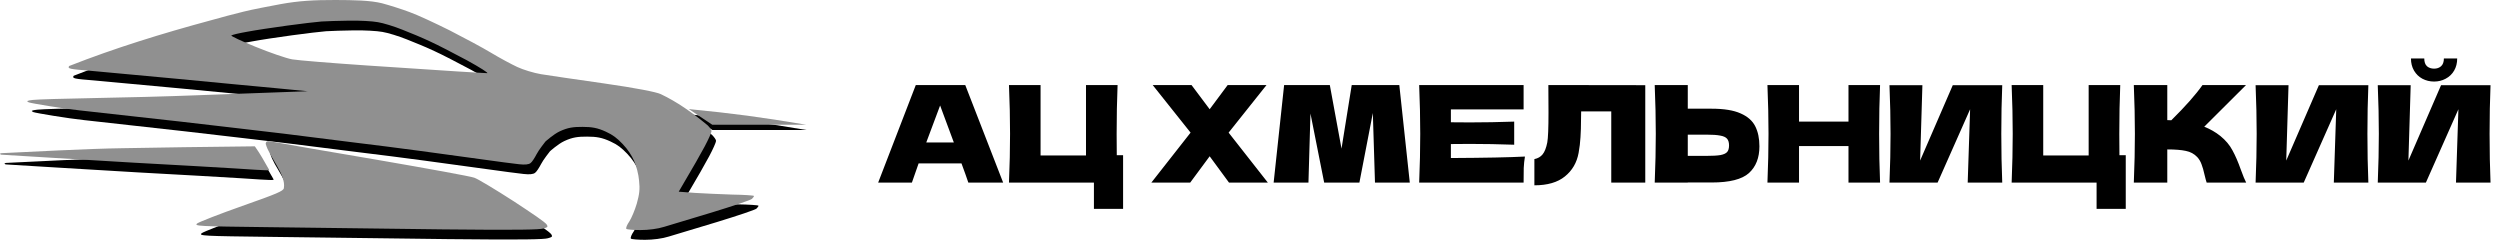
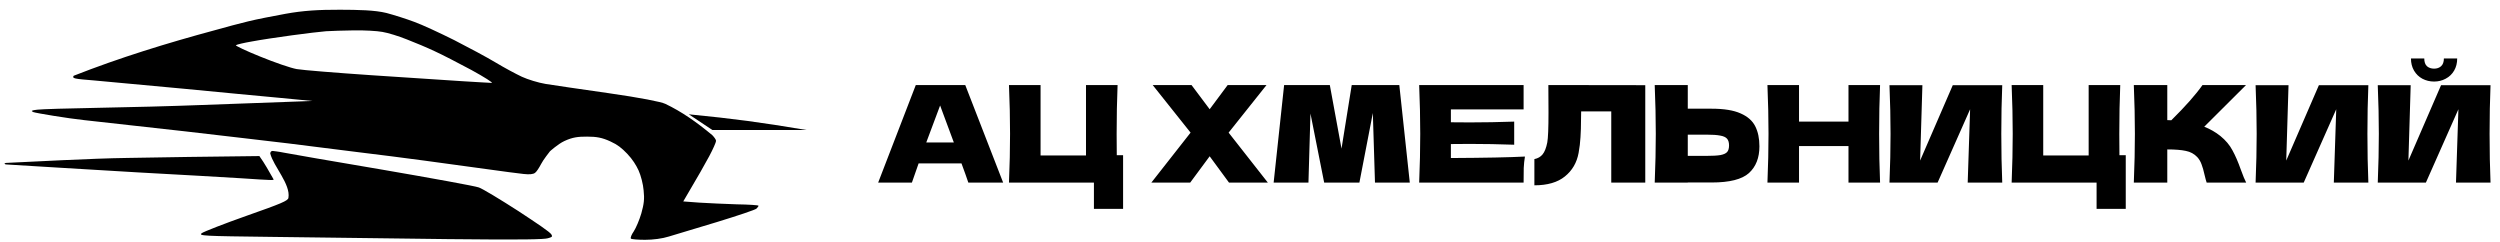
<svg xmlns="http://www.w3.org/2000/svg" width="279" height="27" viewBox="0 0 279 27" fill="none">
  <g clip-path="url(#clip0_2118_511)">
    <path fill-rule="evenodd" clip-rule="evenodd" d="M37.942 1.087C39.974 1.094 41.821 1.125 43.132 1.449C43.987 1.677 45.371 2.115 46.227 2.439C47.083 2.743 49.086 3.676 50.688 4.475C52.29 5.293 54.384 6.416 55.331 6.987C56.278 7.558 57.589 8.262 58.244 8.567C58.9 8.871 60.084 9.233 60.885 9.366C61.686 9.499 64.836 9.956 67.895 10.394C71.482 10.908 73.772 11.36 74.246 11.588C76.073 12.457 77.747 13.631 79.498 15.09C79.68 15.28 79.912 15.571 79.912 15.723C79.912 15.875 79.566 16.655 79.148 17.436C78.729 18.216 77.909 19.682 76.252 22.479L78.037 22.613C79.02 22.67 80.914 22.765 82.225 22.803C83.554 22.822 84.647 22.898 84.647 22.955C84.665 23.012 84.555 23.145 84.428 23.279C84.301 23.412 82.298 24.078 80.003 24.782C77.709 25.467 75.287 26.21 74.632 26.4C73.922 26.628 72.866 26.762 71.992 26.762C71.191 26.762 70.481 26.704 70.408 26.628C70.335 26.533 70.481 26.172 70.735 25.81C70.972 25.448 71.355 24.554 71.573 23.811C71.864 22.765 71.937 22.213 71.828 21.242C71.773 20.557 71.518 19.567 71.263 19.015C71.008 18.463 70.601 17.785 69.989 17.15C69.359 16.497 68.938 16.159 68.113 15.78C67.177 15.349 66.559 15.251 65.528 15.247C64.514 15.243 63.898 15.314 62.979 15.742C62.282 16.066 61.376 16.884 61.376 16.884C61.376 16.884 60.593 17.874 60.393 18.292C60.175 18.711 59.883 19.168 59.719 19.282C59.525 19.447 59.094 19.491 58.426 19.415C57.88 19.358 55.987 19.111 54.239 18.863C52.491 18.616 49.413 18.197 47.41 17.931C45.407 17.664 42.057 17.227 39.945 16.979C37.833 16.713 34.355 16.275 32.206 16.008C30.058 15.742 24.85 15.152 20.644 14.657C16.438 14.181 11.358 13.629 9.355 13.401C7.644 13.222 3.989 12.62 3.71 12.507C3.419 12.373 3.51 12.316 4.166 12.24C4.621 12.183 7.68 12.088 10.994 12.031C14.308 11.974 19.388 11.84 22.283 11.726C25.178 11.631 29.202 11.479 34.847 11.269L31.296 10.927C29.348 10.756 24.468 10.28 20.462 9.899C16.456 9.518 12.013 9.119 10.593 8.986C8.226 8.795 8.026 8.757 8.226 8.453C13.325 6.444 18.685 4.798 23.976 3.371C25.087 3.048 26.78 2.61 27.709 2.381C28.619 2.153 30.495 1.792 31.842 1.544C33.827 1.182 35.553 1.08 37.942 1.087ZM32.571 3.942C31.023 4.151 29.002 4.456 28.11 4.627C27.217 4.78 26.416 4.97 26.325 5.046C26.252 5.103 27.491 5.693 29.056 6.321C30.64 6.968 32.461 7.596 33.117 7.71C33.772 7.825 37.541 8.129 41.493 8.396C45.444 8.662 49.996 8.948 51.598 9.062C53.201 9.157 54.676 9.252 54.876 9.252C55.076 9.252 54.056 8.605 52.6 7.806C51.143 7.025 49.304 6.074 48.503 5.712C47.702 5.331 46.3 4.741 45.407 4.399C44.515 4.037 43.277 3.657 42.676 3.561C42.075 3.447 40.637 3.371 39.49 3.39C38.343 3.409 36.941 3.447 36.394 3.485C35.848 3.523 34.118 3.733 32.571 3.942ZM30.44 16.846C30.44 16.846 31.132 16.922 31.678 17.036C32.225 17.15 37.196 18.007 42.694 18.939C48.212 19.891 53.037 20.766 53.437 20.919C53.838 21.052 55.823 22.251 57.862 23.564C59.883 24.896 61.382 25.886 61.54 26.172C61.699 26.457 61.54 26.469 61.139 26.59C60.739 26.711 58.59 26.78 49.978 26.685C43.769 26.609 34.956 26.495 30.404 26.438C22.592 26.343 22.137 26.324 22.52 26.019C22.756 25.848 24.996 24.973 27.527 24.078C31.369 22.727 32.152 22.403 32.188 22.08C32.452 20.565 30.517 18.56 30.16 17.132C30.16 17.132 30.16 16.84 30.44 16.846ZM28.947 17.417C29.555 18.263 30.016 19.117 30.531 20.014C30.586 20.128 30.131 20.081 30.003 20.081C29.876 20.081 28.456 20.005 26.853 19.891C25.251 19.796 20.134 19.491 15.473 19.244C11.523 19.018 0.633 18.349 0.633 18.349C0.305 18.216 0.724 18.178 0.724 18.178C3.66 18.045 10.193 17.681 14.198 17.626C18.35 17.55 23.375 17.474 28.947 17.417Z" fill="black" />
    <path d="M76.871 12.756L79.497 14.507H90.002C84.811 13.639 81.929 13.252 76.871 12.756Z" fill="black" />
-     <path fill-rule="evenodd" clip-rule="evenodd" d="M37.434 0C39.466 0.007 41.313 0.038 42.624 0.362C43.48 0.59 44.863 1.028 45.719 1.352C46.575 1.656 48.578 2.589 50.18 3.388C51.782 4.206 53.876 5.329 54.823 5.9C55.77 6.471 57.081 7.175 57.737 7.48C58.392 7.785 59.576 8.146 60.377 8.279C61.178 8.413 64.328 8.869 67.387 9.307C70.974 9.821 73.264 10.273 73.738 10.502C75.566 11.37 77.239 12.544 78.99 14.003C79.172 14.193 79.405 14.484 79.405 14.636C79.405 14.788 79.059 15.569 78.64 16.349C78.221 17.129 77.402 18.595 75.745 21.392L77.529 21.526C78.512 21.583 80.406 21.678 81.717 21.716C83.046 21.735 84.139 21.811 84.139 21.868C84.157 21.925 84.048 22.058 83.92 22.192C83.793 22.325 81.79 22.991 79.496 23.695C77.201 24.38 74.78 25.123 74.124 25.313C73.414 25.541 72.358 25.675 71.484 25.675C70.683 25.675 69.973 25.617 69.9 25.541C69.827 25.446 69.973 25.085 70.228 24.723C70.464 24.361 70.847 23.467 71.065 22.725C71.356 21.678 71.429 21.126 71.32 20.155C71.265 19.47 71.01 18.48 70.756 17.929C70.501 17.377 70.093 16.698 69.481 16.063C68.851 15.411 68.43 15.072 67.606 14.693C66.669 14.262 66.051 14.165 65.02 14.16C64.006 14.156 63.39 14.227 62.471 14.655C61.774 14.979 60.868 15.797 60.868 15.797C60.868 15.797 60.086 16.787 59.885 17.205C59.667 17.624 59.375 18.081 59.212 18.195C59.017 18.36 58.586 18.404 57.919 18.328C57.372 18.271 55.479 18.024 53.731 17.776C51.983 17.529 48.906 17.11 46.903 16.844C44.9 16.577 41.549 16.14 39.437 15.892C37.325 15.626 33.847 15.188 31.699 14.921C29.55 14.655 24.342 14.065 20.136 13.57C15.93 13.094 10.85 12.543 8.847 12.314C7.136 12.135 3.482 11.533 3.203 11.42C2.911 11.286 3.002 11.229 3.658 11.153C4.113 11.096 7.172 11.001 10.486 10.944C13.8 10.887 18.88 10.754 21.775 10.639C24.67 10.544 28.694 10.392 34.339 10.182L30.788 9.84C28.84 9.669 23.96 9.193 19.954 8.812C15.948 8.432 11.505 8.032 10.085 7.899C7.718 7.708 7.518 7.67 7.718 7.366C12.817 5.358 18.177 3.712 23.468 2.284C24.579 1.961 26.273 1.523 27.201 1.295C28.112 1.066 29.987 0.705 31.334 0.457C33.319 0.096 35.045 -0.007 37.434 0ZM32.063 2.855C30.515 3.065 28.494 3.369 27.602 3.54C26.709 3.693 25.908 3.883 25.817 3.959C25.744 4.016 26.983 4.606 28.549 5.234C30.133 5.881 31.953 6.509 32.609 6.624C33.265 6.738 37.034 7.042 40.985 7.309C44.936 7.575 49.488 7.861 51.091 7.975C52.693 8.07 54.168 8.165 54.368 8.165C54.568 8.165 53.549 7.518 52.092 6.719C50.635 5.938 48.796 4.987 47.995 4.625C47.194 4.245 45.792 3.655 44.9 3.312C44.008 2.95 42.769 2.57 42.169 2.475C41.568 2.36 40.129 2.284 38.982 2.303C37.835 2.322 36.433 2.36 35.887 2.398C35.34 2.437 33.611 2.646 32.063 2.855ZM29.932 15.759C29.932 15.759 30.624 15.835 31.171 15.949C31.717 16.063 36.688 16.92 42.187 17.852C47.704 18.804 52.529 19.68 52.93 19.832C53.33 19.965 55.315 21.164 57.354 22.477C59.375 23.809 60.874 24.799 61.032 25.085C61.191 25.37 61.032 25.382 60.632 25.503C60.231 25.624 58.083 25.694 49.47 25.599C43.261 25.522 34.448 25.408 29.896 25.351C22.085 25.256 21.629 25.237 22.012 24.932C22.248 24.761 24.488 23.886 27.019 22.991C30.861 21.64 31.644 21.316 31.68 20.993C31.944 19.478 30.009 17.473 29.652 16.045C29.652 16.045 29.652 15.753 29.932 15.759ZM28.439 16.33C29.047 17.177 29.509 18.03 30.023 18.927C30.078 19.041 29.623 18.994 29.495 18.994C29.368 18.994 27.948 18.918 26.345 18.804C24.743 18.709 19.627 18.404 14.965 18.157C11.016 17.931 0.125 17.262 0.125 17.262C-0.202 17.129 0.216 17.091 0.216 17.091C3.152 16.958 9.685 16.594 13.691 16.539C17.842 16.463 22.868 16.387 28.439 16.33Z" fill="#909090" />
-     <path d="M76.871 12.173L79.497 13.924H90.002C84.811 13.056 81.929 12.669 76.871 12.173Z" fill="#909090" />
    <path d="M108.067 20.381C107.877 19.811 107.622 19.096 107.302 18.236H102.517L101.767 20.381H98.002L102.202 9.491H107.722L111.952 20.381H108.067ZM106.447 15.896C106.067 14.846 105.677 13.796 105.277 12.746L104.917 11.771C104.567 12.681 104.052 14.056 103.372 15.896H106.447ZM125.337 17.321V23.306H122.082V20.381H112.602C112.682 18.441 112.722 16.626 112.722 14.936C112.722 13.246 112.682 11.431 112.602 9.491H116.127V17.351H121.197V9.491H124.722C124.652 11.201 124.617 13.026 124.617 14.966C124.617 16.016 124.622 16.801 124.632 17.321H125.337ZM137.114 14.801L141.494 20.381H137.159L134.999 17.441L132.824 20.381H128.489L132.869 14.801L128.639 9.491H132.974L134.999 12.191L137.009 9.491H141.344L137.114 14.801ZM156.163 9.491L157.333 20.381H153.448L153.208 12.611L151.708 20.381H147.778L146.248 12.671L146.023 20.381H142.138L143.308 9.491H148.408L149.713 16.586L150.853 9.491H156.163ZM161.919 17.636C165.719 17.616 168.474 17.561 170.184 17.471C170.114 17.881 170.069 18.306 170.049 18.746C170.039 19.176 170.034 19.721 170.034 20.381H158.379C158.459 18.441 158.499 16.626 158.499 14.936C158.499 13.246 158.459 11.431 158.379 9.491H170.034V12.206H161.919V13.646C162.399 13.656 163.109 13.661 164.049 13.661C165.639 13.661 167.284 13.631 168.984 13.571V16.151C167.284 16.091 165.639 16.061 164.049 16.061C163.109 16.061 162.399 16.066 161.919 16.076V17.636ZM183.612 20.381H179.817V12.431H176.457L176.442 13.301C176.442 14.061 176.422 14.731 176.382 15.311C176.352 15.881 176.282 16.466 176.172 17.066C175.972 18.156 175.462 19.031 174.642 19.691C173.832 20.351 172.697 20.681 171.237 20.681V17.756C171.627 17.676 171.932 17.501 172.152 17.231C172.382 16.951 172.557 16.506 172.677 15.896C172.767 15.406 172.812 14.291 172.812 12.551L172.797 9.491L183.612 9.506V20.381ZM191.026 12.131C192.396 12.131 193.471 12.306 194.251 12.656C195.031 12.996 195.576 13.476 195.886 14.096C196.196 14.706 196.351 15.451 196.351 16.331C196.351 17.611 195.961 18.606 195.181 19.316C194.401 20.016 193.016 20.366 191.026 20.366H188.356V20.381H184.666C184.746 18.441 184.786 16.626 184.786 14.936C184.786 13.246 184.746 11.431 184.666 9.491H188.356V12.131H191.026ZM190.426 17.396C191.126 17.396 191.651 17.366 192.001 17.306C192.361 17.236 192.611 17.121 192.751 16.961C192.891 16.801 192.961 16.556 192.961 16.226C192.961 15.896 192.886 15.646 192.736 15.476C192.586 15.306 192.331 15.191 191.971 15.131C191.621 15.061 191.106 15.026 190.426 15.026H188.356V17.396H190.426ZM209.816 9.491C209.746 11.181 209.711 12.996 209.711 14.936C209.711 16.876 209.746 18.691 209.816 20.381H206.291V16.301H200.771V20.381H197.246C197.326 18.441 197.366 16.626 197.366 14.936C197.366 13.246 197.326 11.431 197.246 9.491H200.771V13.571H206.291V9.491H209.816ZM214.54 9.506L214.285 17.921L217.93 9.506H223.45C223.38 11.196 223.345 13.006 223.345 14.936C223.345 16.876 223.38 18.691 223.45 20.381H219.595L219.865 12.191L216.235 20.381H210.865C210.945 18.441 210.985 16.626 210.985 14.936C210.985 13.256 210.945 11.446 210.865 9.506H214.54ZM237.234 17.321V23.306H233.979V20.381H224.499C224.579 18.441 224.619 16.626 224.619 14.936C224.619 13.246 224.579 11.431 224.499 9.491H228.024V17.351H233.094V9.491H236.619C236.549 11.201 236.514 13.026 236.514 14.966C236.514 16.016 236.519 16.801 236.529 17.321H237.234ZM247.794 15.176C248.384 15.656 248.834 16.191 249.144 16.781C249.464 17.361 249.774 18.076 250.074 18.926C250.324 19.616 250.524 20.101 250.674 20.381H246.264C246.204 20.211 246.124 19.916 246.024 19.496C245.924 19.036 245.814 18.651 245.694 18.341C245.584 18.031 245.424 17.761 245.214 17.531C244.874 17.171 244.449 16.941 243.939 16.841C243.439 16.731 242.749 16.676 241.869 16.676V20.381H238.134C238.214 18.441 238.254 16.626 238.254 14.936C238.254 13.246 238.214 11.431 238.134 9.491H241.869V13.406C241.969 13.416 242.119 13.421 242.319 13.421C243.879 11.881 245.039 10.571 245.799 9.491H250.659L245.994 14.141C246.654 14.401 247.254 14.746 247.794 15.176ZM255.399 9.506L255.144 17.921L258.789 9.506H264.309C264.239 11.196 264.204 13.006 264.204 14.936C264.204 16.876 264.239 18.691 264.309 20.381H260.454L260.724 12.191L257.094 20.381H251.724C251.804 18.441 251.844 16.626 251.844 14.936C251.844 13.256 251.804 11.446 251.724 9.506H255.399ZM271.643 9.101C271.173 9.101 270.738 8.996 270.338 8.786C269.948 8.576 269.638 8.276 269.408 7.886C269.178 7.496 269.063 7.041 269.063 6.521H270.548C270.548 6.911 270.648 7.201 270.848 7.391C271.058 7.571 271.323 7.661 271.643 7.661C271.963 7.661 272.223 7.571 272.423 7.391C272.633 7.201 272.738 6.911 272.738 6.521H274.223C274.223 7.041 274.108 7.496 273.878 7.886C273.648 8.276 273.333 8.576 272.933 8.786C272.543 8.996 272.113 9.101 271.643 9.101ZM269.033 9.506L268.778 17.921L272.423 9.506H277.943C277.873 11.196 277.838 13.006 277.838 14.936C277.838 16.876 277.873 18.691 277.943 20.381H274.088L274.358 12.191L270.728 20.381H265.358C265.438 18.441 265.478 16.626 265.478 14.936C265.478 13.256 265.438 11.446 265.358 9.506H269.033Z" fill="black" />
  </g>
  <defs>
    <clipPath id="clip0_2118_511">
      <rect width="279.002" height="26.762" fill="white" />
    </clipPath>
  </defs>
</svg>